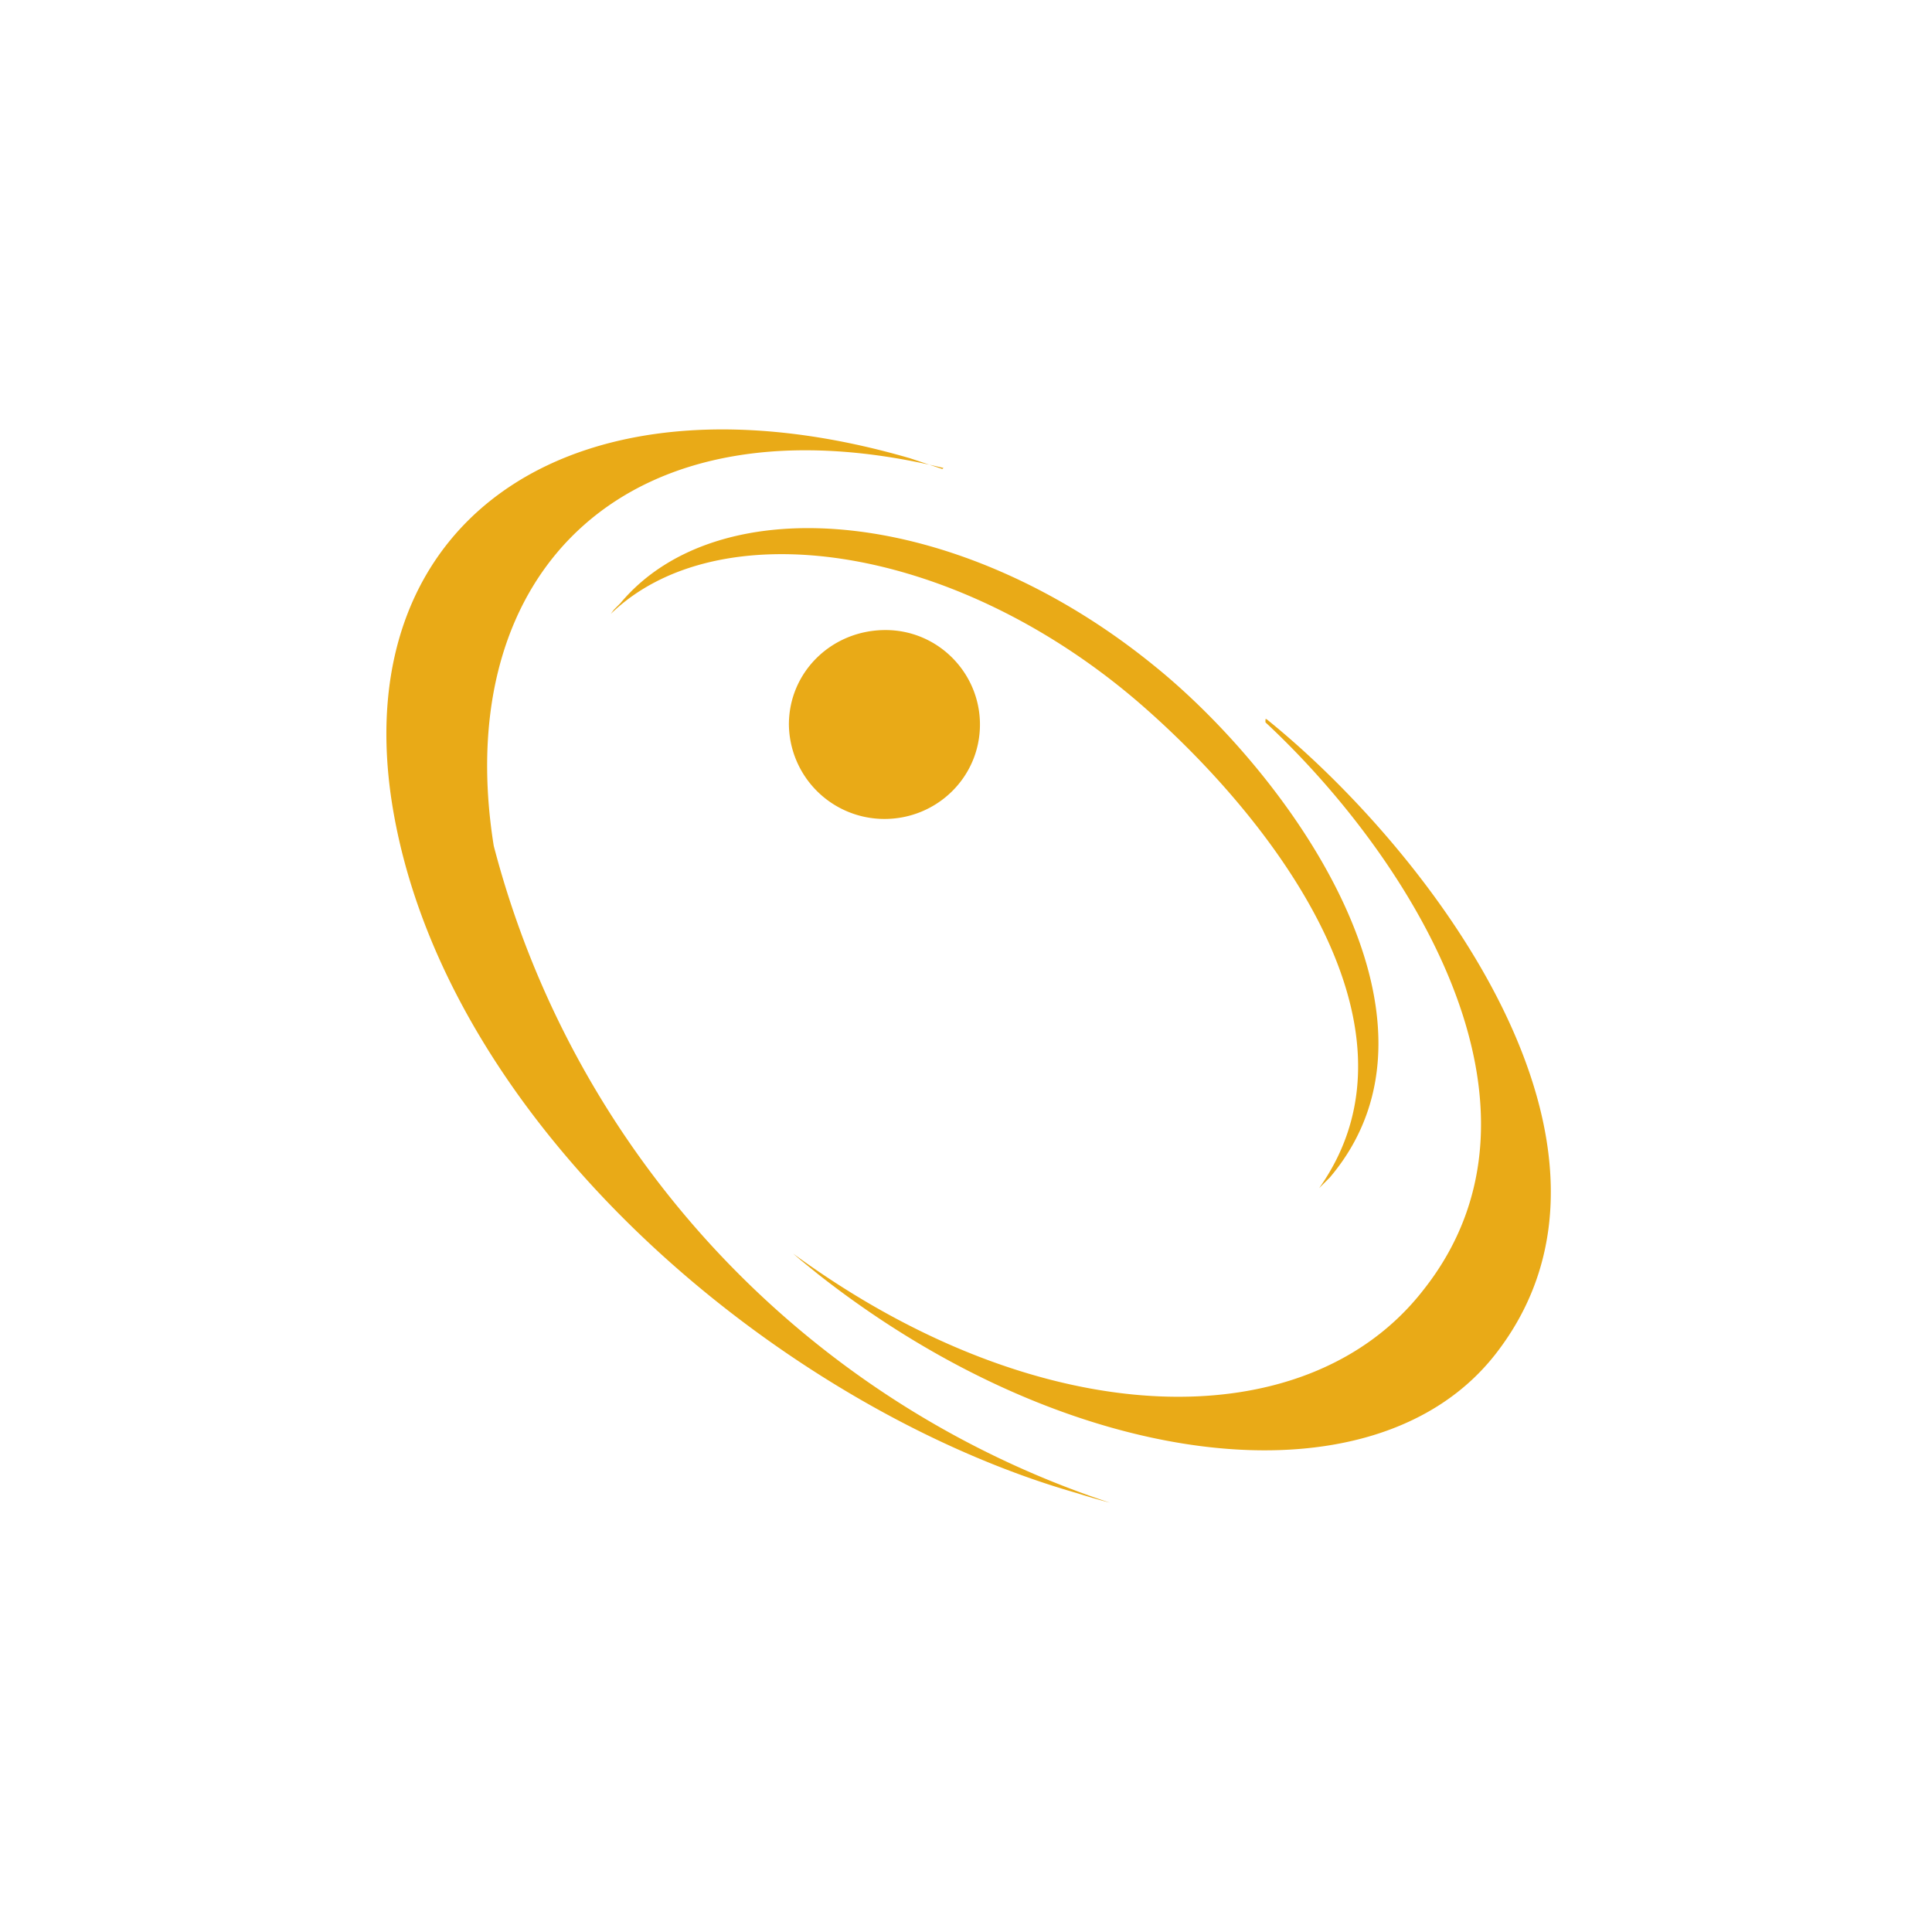
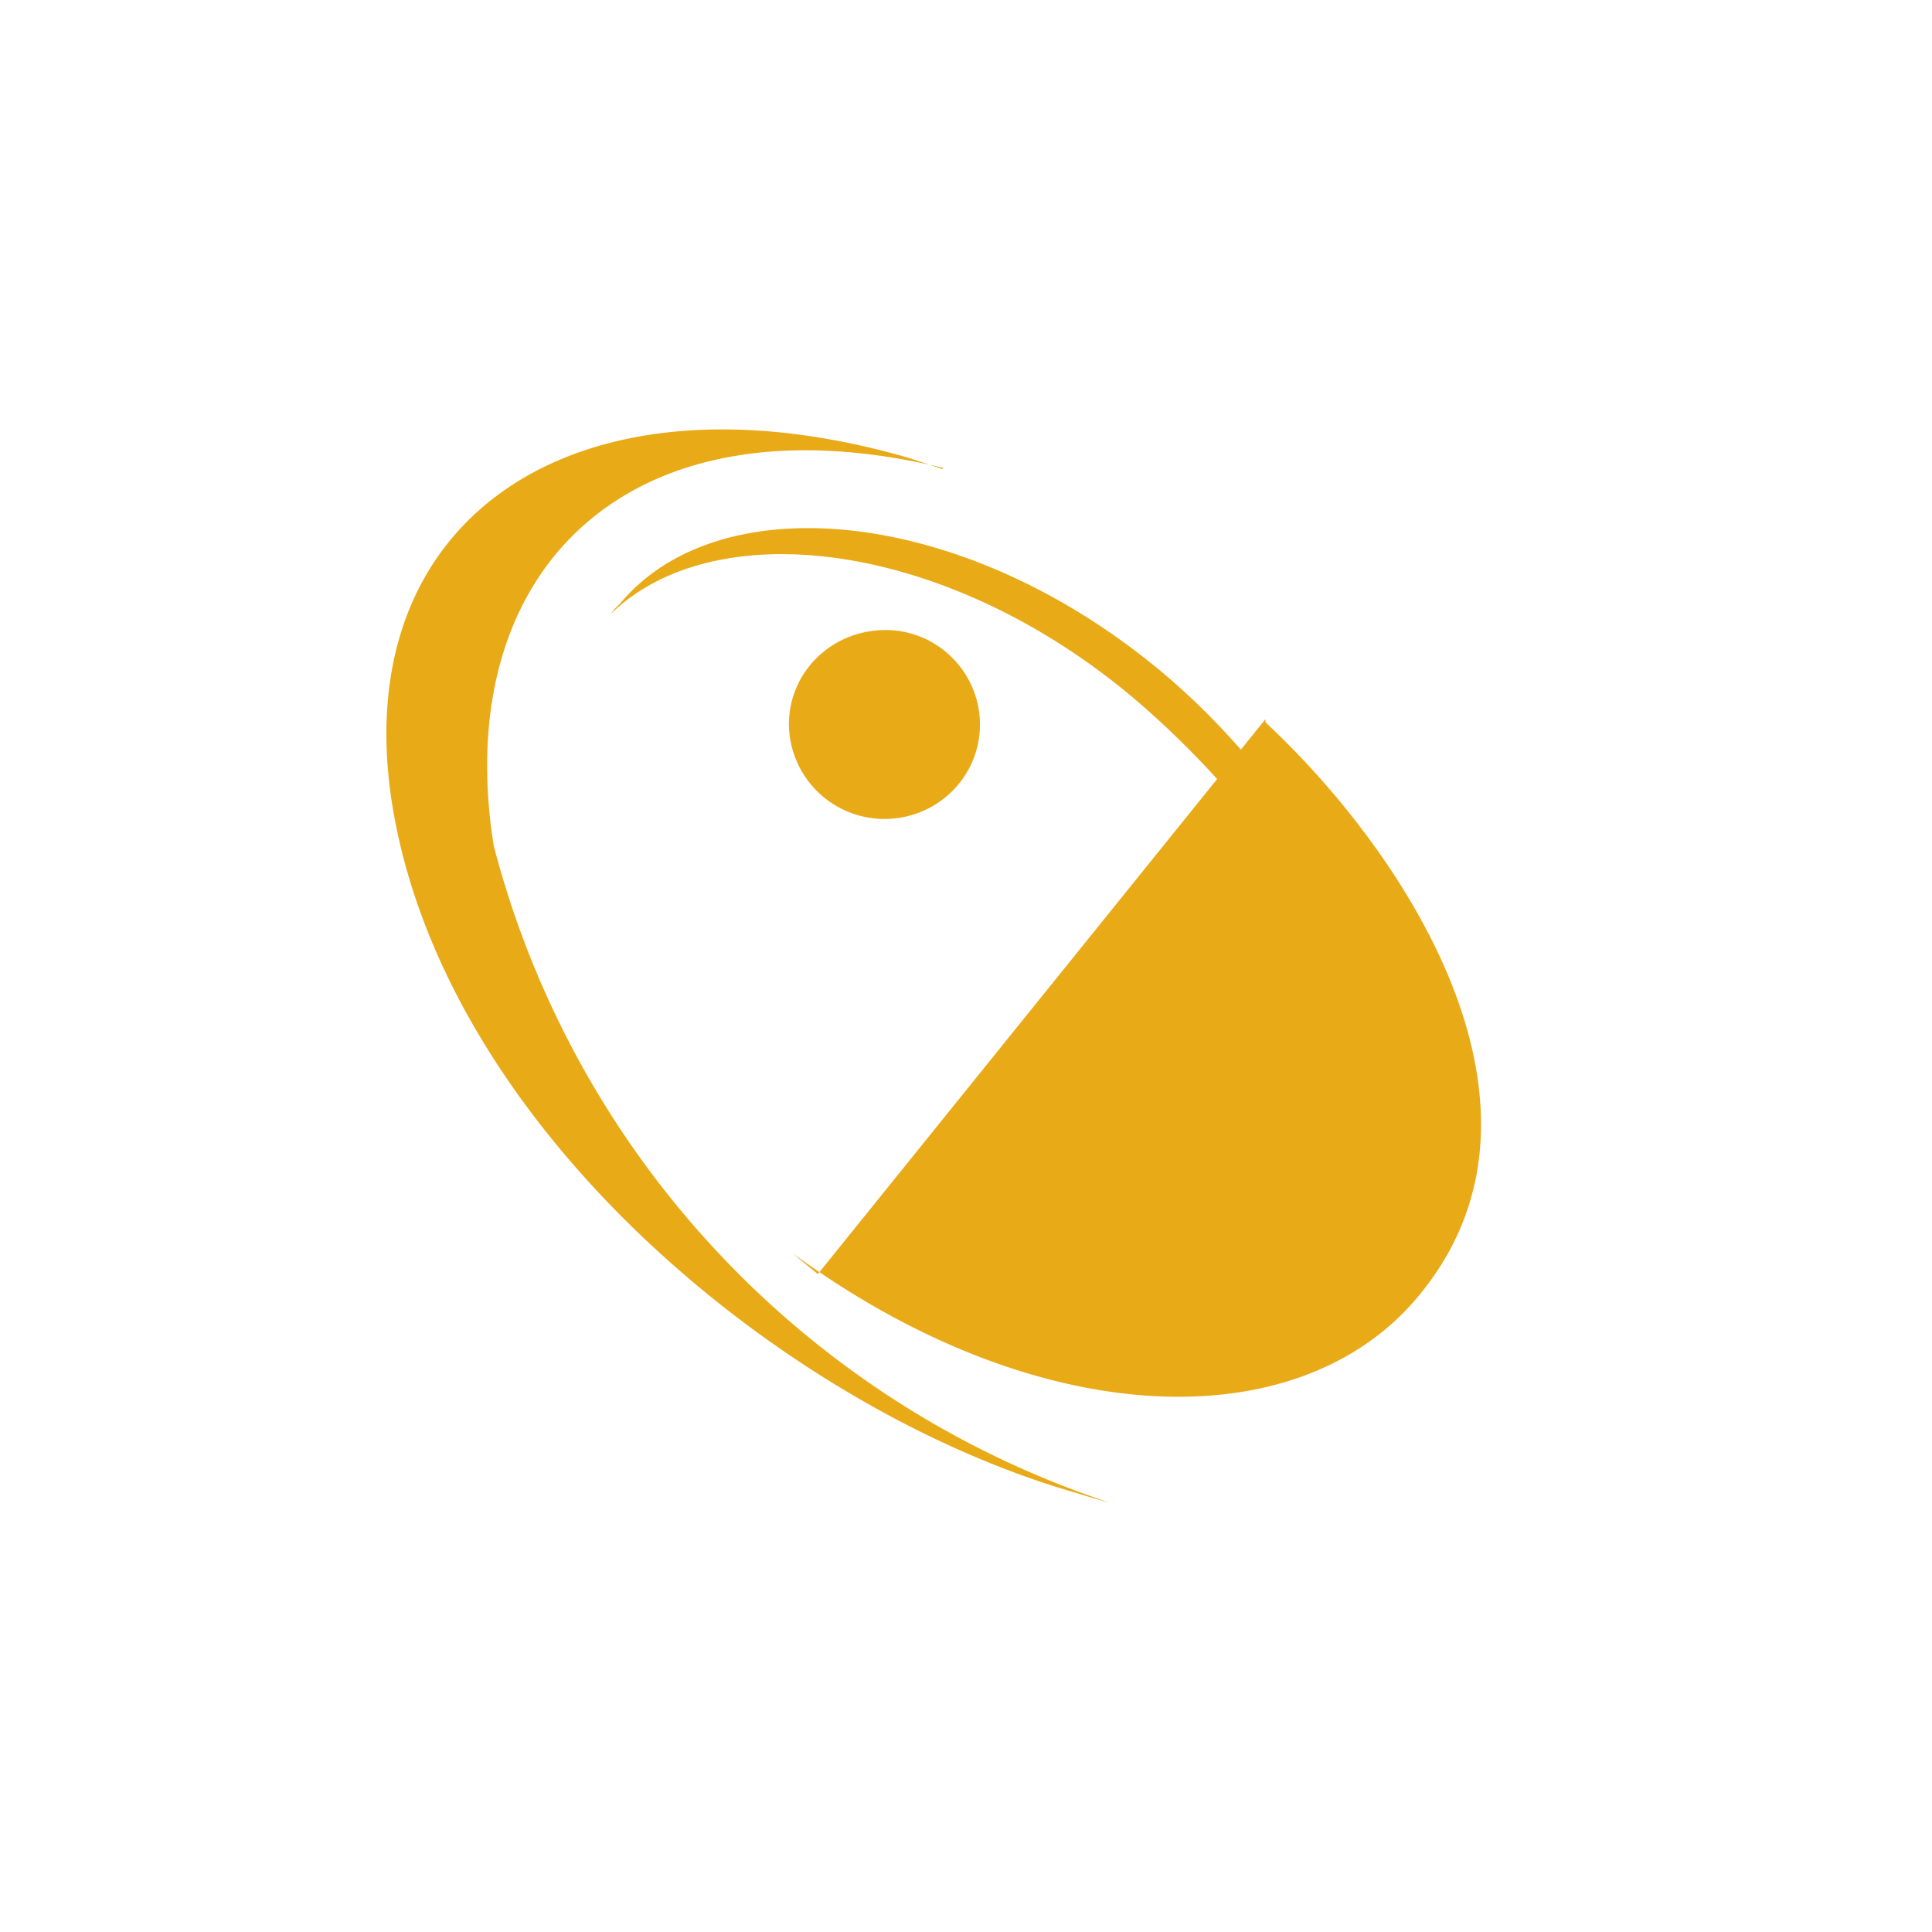
<svg xmlns="http://www.w3.org/2000/svg" width="18" height="18">
-   <path fill="#E9AA17" d="M8.79 4.36c-2.93-.71-4.6.95-4.19 3.52A8.77 8.77 0 0 0 10.34 14a6 6 0 0 1-.31-.09c-2.73-.78-5.91-3.42-6.38-6.44-.41-2.67 1.74-4.1 4.83-3.2l.3.1zM5.78 5.62c.92-1.1 3.15-.9 4.97.58 1.23.99 2.91 3.27 1.64 4.77l-.05.05-.05.05c1.1-1.55-.54-3.55-1.71-4.55-1.73-1.47-3.9-1.76-4.89-.8l.03-.04zm6.01 1.08v.03c1.29 1.2 2.85 3.55 1.47 5.29-1.09 1.4-3.56 1.35-5.87-.34l.07.06.16.13c2.35 1.85 5.18 2.19 6.31.75 1.52-1.94-.64-4.72-2.13-5.92zm-2.66.05c0 .49-.4.88-.89.88a.89.89 0 0 1-.89-.88c0-.49.4-.88.9-.88.49 0 .88.4.88.88" />
+   <path fill="#E9AA17" d="M8.79 4.36c-2.93-.71-4.6.95-4.19 3.52A8.77 8.77 0 0 0 10.34 14a6 6 0 0 1-.31-.09c-2.73-.78-5.91-3.42-6.38-6.44-.41-2.67 1.74-4.1 4.83-3.2l.3.1zM5.78 5.62c.92-1.1 3.15-.9 4.97.58 1.23.99 2.91 3.27 1.64 4.77l-.05.05-.05.05c1.1-1.55-.54-3.55-1.71-4.55-1.73-1.47-3.9-1.76-4.89-.8l.03-.04zm6.01 1.08v.03c1.29 1.2 2.85 3.55 1.47 5.29-1.09 1.4-3.56 1.35-5.87-.34l.07.06.16.13zm-2.66.05c0 .49-.4.88-.89.88a.89.89 0 0 1-.89-.88c0-.49.4-.88.9-.88.49 0 .88.4.88.88" />
</svg>